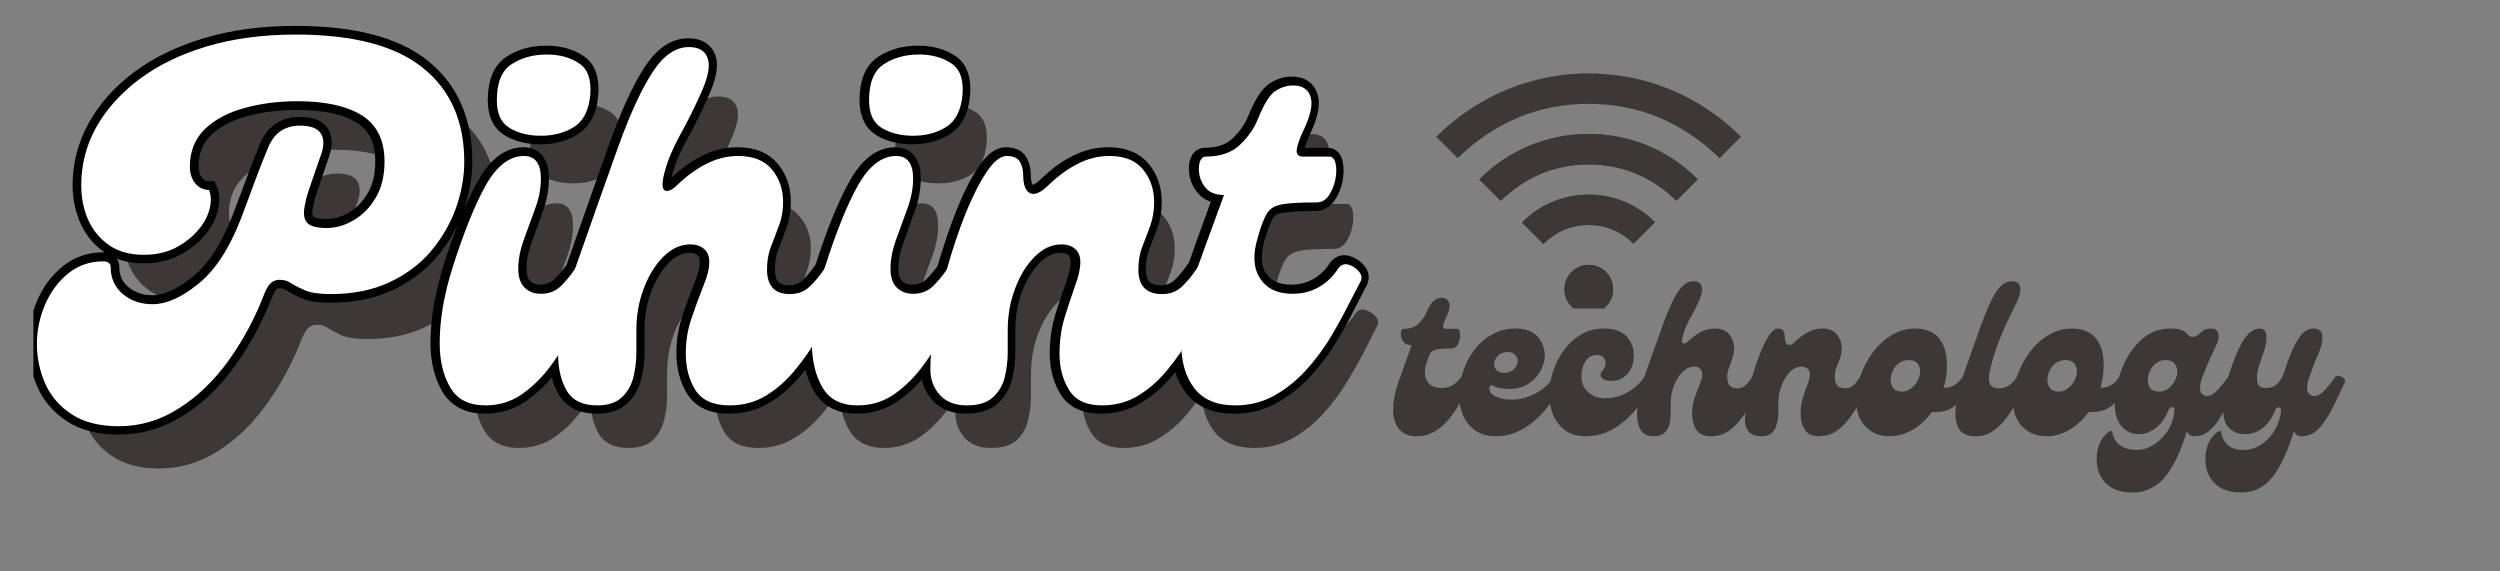
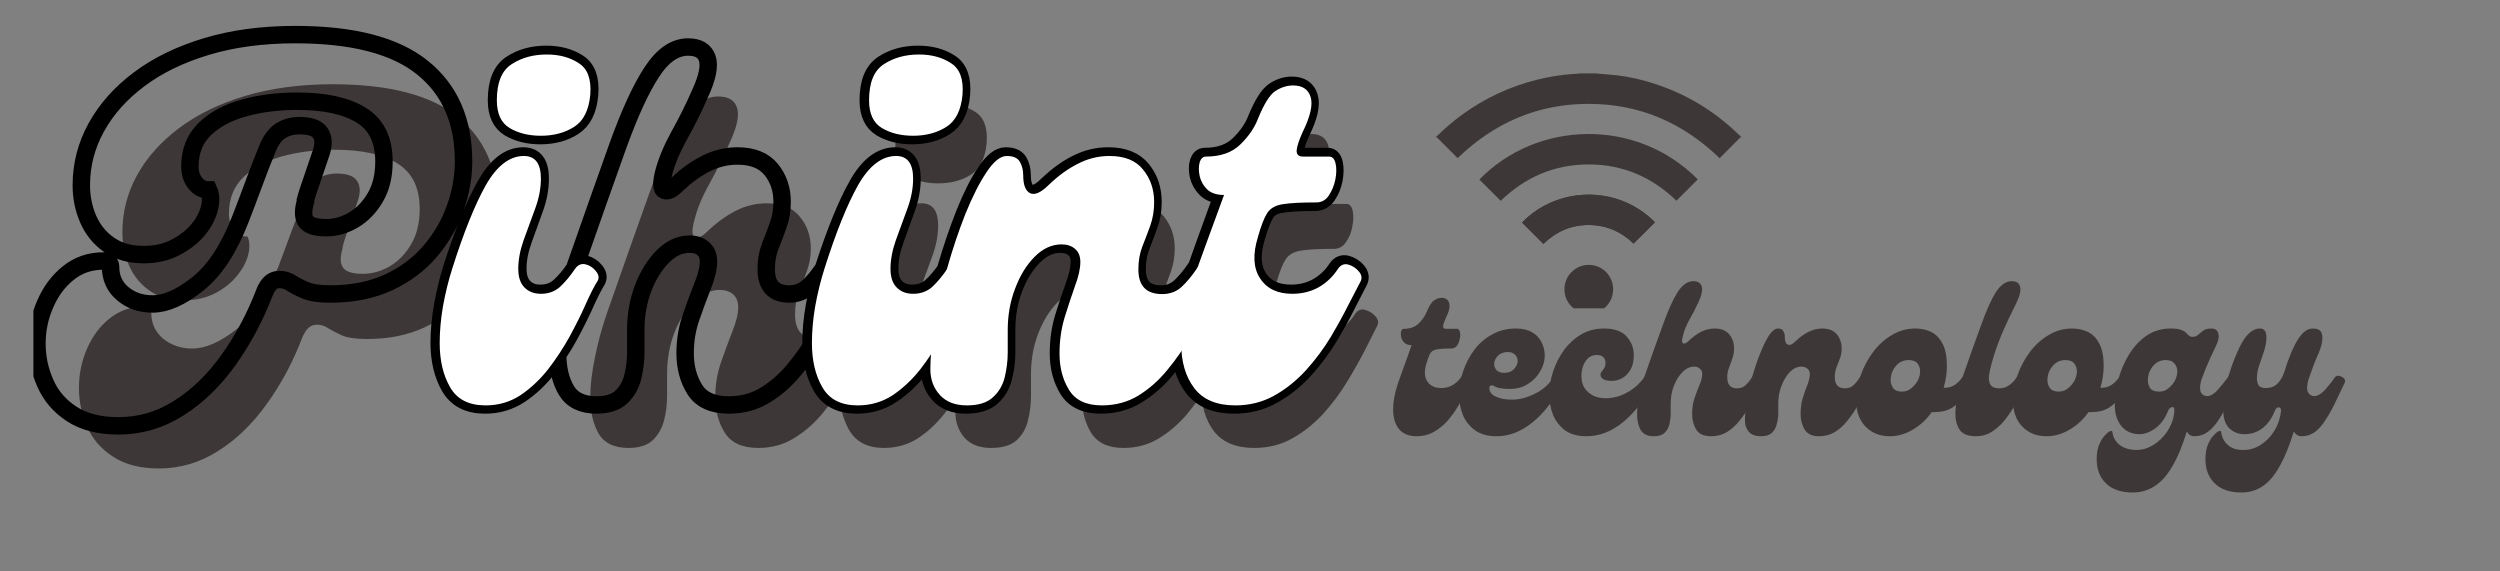
<svg xmlns="http://www.w3.org/2000/svg" width="175" zoomAndPan="magnify" viewBox="0 0 131.25 30" height="40" preserveAspectRatio="xMidYMid meet" version="1.0">
  <rect x="0" y="0" width="131.25" height="30" fill="#808080" stroke="none" />
  <defs>
    <g />
    <clipPath id="2df3b0b729">
      <path d="M 1.754 0 L 77 0 L 77 28 L 1.754 28 Z M 1.754 0 " clip-rule="nonzero" />
    </clipPath>
    <clipPath id="5a51de6c5f">
-       <path d="M 1.754 1 L 25 1 L 25 23 L 1.754 23 Z M 1.754 1 " clip-rule="nonzero" />
-     </clipPath>
+       </clipPath>
    <clipPath id="9971984e09">
      <path d="M 77 7 L 90 7 L 90 16.188 L 77 16.188 Z M 77 7 " clip-rule="nonzero" />
    </clipPath>
    <clipPath id="a831508f1e">
      <path d="M 75.406 3.852 L 91.375 3.852 L 91.375 9 L 75.406 9 Z M 75.406 3.852 " clip-rule="nonzero" />
    </clipPath>
    <clipPath id="0de7a46e89">
      <path d="M 82 13 L 85 13 L 85 16.188 L 82 16.188 Z M 82 13 " clip-rule="nonzero" />
    </clipPath>
  </defs>
  <g fill="#3e3737" fill-opacity="1">
    <g transform="translate(5.425, 23.517)">
      <g>
        <path d="M 12.047 -19.094 C 15.004 -19.094 17.188 -18.523 18.594 -17.391 C 20.008 -16.254 20.719 -14.641 20.719 -12.547 C 20.719 -11.766 20.578 -10.969 20.297 -10.156 C 20.016 -9.352 19.586 -8.613 19.016 -7.938 C 18.441 -7.27 17.723 -6.734 16.859 -6.328 C 15.992 -5.922 14.988 -5.719 13.844 -5.719 C 13.27 -5.719 12.832 -5.781 12.531 -5.906 C 12.238 -6.039 12 -6.164 11.812 -6.281 C 11.633 -6.406 11.438 -6.469 11.219 -6.469 C 10.957 -6.469 10.754 -6.348 10.609 -6.109 L 10.469 -5.859 L 10.547 -6.031 L 10.469 -5.859 C 9.977 -4.555 9.352 -3.379 8.594 -2.328 C 7.844 -1.273 6.988 -0.445 6.031 0.156 C 5.07 0.77 4.035 1.078 2.922 1.078 C 1.93 1.078 1.125 0.867 0.5 0.453 C -0.125 0.047 -0.578 -0.477 -0.859 -1.125 C -1.141 -1.781 -1.281 -2.457 -1.281 -3.156 C -1.281 -3.875 -1.141 -4.555 -0.859 -5.203 C -0.578 -5.859 -0.18 -6.391 0.328 -6.797 C 0.848 -7.211 1.445 -7.422 2.125 -7.422 C 2.383 -7.422 2.516 -7.316 2.516 -7.109 C 2.516 -6.547 2.723 -6.086 3.141 -5.734 C 3.566 -5.391 4.078 -5.219 4.672 -5.219 C 5.367 -5.219 6.148 -5.562 7.016 -6.25 C 7.879 -6.945 8.613 -8.062 9.219 -9.594 C 9.438 -10.176 9.66 -10.781 9.891 -11.406 C 10.129 -12.031 10.359 -12.617 10.578 -13.172 C 10.742 -13.617 10.969 -13.938 11.25 -14.125 C 11.539 -14.312 11.875 -14.406 12.25 -14.406 C 12.789 -14.406 13.145 -14.281 13.312 -14.031 C 13.488 -13.781 13.508 -13.441 13.375 -13.016 C 13.188 -12.453 13.02 -11.961 12.875 -11.547 C 12.727 -11.141 12.613 -10.773 12.531 -10.453 L 12.609 -10.625 C 12.43 -10.113 12.414 -9.738 12.562 -9.5 C 12.707 -9.258 13.062 -9.141 13.625 -9.141 C 14.102 -9.141 14.57 -9.27 15.031 -9.531 C 15.488 -9.801 15.863 -10.188 16.156 -10.688 C 16.457 -11.195 16.609 -11.816 16.609 -12.547 C 16.609 -13.66 16.219 -14.457 15.438 -14.938 C 14.664 -15.414 13.566 -15.656 12.141 -15.656 C 11.148 -15.656 10.234 -15.539 9.391 -15.312 C 8.555 -15.082 7.879 -14.719 7.359 -14.219 C 6.848 -13.727 6.594 -13.086 6.594 -12.297 C 6.594 -11.953 6.688 -11.664 6.875 -11.438 C 7.062 -11.207 7.297 -11.094 7.578 -11.094 C 7.691 -10.812 7.695 -10.477 7.594 -10.094 C 7.488 -9.719 7.285 -9.352 6.984 -9 C 6.691 -8.645 6.312 -8.348 5.844 -8.109 C 5.375 -7.867 4.828 -7.75 4.203 -7.75 C 3.504 -7.75 2.914 -7.914 2.438 -8.25 C 1.957 -8.582 1.598 -9.02 1.359 -9.562 C 1.117 -10.113 1 -10.703 1 -11.328 C 1 -12.379 1.254 -13.375 1.766 -14.312 C 2.285 -15.25 3.023 -16.078 3.984 -16.797 C 4.941 -17.516 6.098 -18.078 7.453 -18.484 C 8.816 -18.891 10.348 -19.094 12.047 -19.094 Z M 12.047 -19.094 " />
      </g>
    </g>
  </g>
  <g fill="#3e3737" fill-opacity="1">
    <g transform="translate(24.927, 23.517)">
      <g>
-         <path d="M 5.156 -13.891 C 4.539 -13.891 4.008 -14.02 3.562 -14.281 C 3.125 -14.551 2.906 -15.031 2.906 -15.719 C 2.906 -16.625 3.156 -17.242 3.656 -17.578 C 4.164 -17.91 4.77 -18.078 5.469 -18.078 C 6.113 -18.078 6.66 -17.93 7.109 -17.641 C 7.566 -17.348 7.766 -16.801 7.703 -16 C 7.629 -15.207 7.352 -14.656 6.875 -14.344 C 6.395 -14.039 5.82 -13.891 5.156 -13.891 Z M 2.312 0 C 1.457 0 0.848 -0.312 0.484 -0.938 C 0.129 -1.562 -0.047 -2.316 -0.047 -3.203 C -0.047 -3.805 0.008 -4.441 0.125 -5.109 C 0.25 -5.773 0.406 -6.414 0.594 -7.031 C 1.188 -8.895 1.766 -10.328 2.328 -11.328 C 2.898 -12.336 3.551 -12.844 4.281 -12.844 C 4.863 -12.844 5.156 -12.457 5.156 -11.688 C 5.156 -11.164 5.055 -10.633 4.859 -10.094 C 4.66 -9.562 4.469 -9.035 4.281 -8.516 C 4.094 -7.992 4 -7.5 4 -7.031 C 4 -6.602 4.102 -6.281 4.312 -6.062 C 4.531 -5.852 4.812 -5.75 5.156 -5.75 C 5.551 -5.75 5.879 -5.867 6.141 -6.109 C 6.41 -6.348 6.676 -6.656 6.938 -7.031 C 7.07 -7.238 7.242 -7.316 7.453 -7.266 C 7.672 -7.211 7.852 -7.098 8 -6.922 C 8.145 -6.742 8.176 -6.578 8.094 -6.422 C 7.914 -6.141 7.711 -5.742 7.484 -5.234 C 7.254 -4.723 6.973 -4.164 6.641 -3.562 C 6.316 -2.969 5.945 -2.398 5.531 -1.859 C 5.113 -1.316 4.641 -0.867 4.109 -0.516 C 3.578 -0.172 2.977 0 2.312 0 Z M 2.312 0 " />
-       </g>
+         </g>
    </g>
  </g>
  <g fill="#3e3737" fill-opacity="1">
    <g transform="translate(31.24, 23.517)">
      <g>
        <path d="M 1.75 0 C 1.008 0 0.488 -0.25 0.188 -0.75 C -0.102 -1.258 -0.25 -1.891 -0.25 -2.641 C -0.25 -3.297 -0.164 -4.008 0 -4.781 C 0.156 -5.551 0.359 -6.301 0.609 -7.031 C 1.484 -9.531 2.223 -11.625 2.828 -13.312 C 3.441 -15.008 4.031 -16.289 4.594 -17.156 C 5.156 -18.02 5.781 -18.453 6.469 -18.453 C 7 -18.453 7.328 -18.254 7.453 -17.859 C 7.586 -17.473 7.461 -16.867 7.078 -16.047 C 6.754 -15.305 6.398 -14.586 6.016 -13.891 C 5.629 -13.203 5.363 -12.562 5.219 -11.969 C 5.07 -11.438 5.082 -11.133 5.25 -11.062 C 5.414 -11 5.633 -11.102 5.906 -11.375 C 6.383 -11.832 6.879 -12.191 7.391 -12.453 C 7.898 -12.711 8.441 -12.844 9.016 -12.844 C 9.797 -12.844 10.375 -12.609 10.75 -12.141 C 11.133 -11.68 11.328 -11.125 11.328 -10.469 C 11.328 -10.031 11.254 -9.625 11.109 -9.25 C 10.973 -8.883 10.836 -8.523 10.703 -8.172 C 10.566 -7.828 10.5 -7.441 10.5 -7.016 C 10.5 -6.148 10.895 -5.719 11.688 -5.719 C 12.07 -5.719 12.395 -5.844 12.656 -6.094 C 12.926 -6.344 13.191 -6.656 13.453 -7.031 C 13.586 -7.238 13.766 -7.312 13.984 -7.25 C 14.211 -7.188 14.398 -7.07 14.547 -6.906 C 14.691 -6.738 14.711 -6.566 14.609 -6.391 C 14.43 -6.117 14.223 -5.723 13.984 -5.203 C 13.742 -4.68 13.457 -4.125 13.125 -3.531 C 12.789 -2.938 12.398 -2.367 11.953 -1.828 C 11.516 -1.297 11.016 -0.859 10.453 -0.516 C 9.898 -0.172 9.273 0 8.578 0 C 7.734 0 7.145 -0.266 6.812 -0.797 C 6.477 -1.328 6.312 -1.953 6.312 -2.672 C 6.312 -3.316 6.414 -3.938 6.625 -4.531 C 6.832 -5.125 7.031 -5.66 7.219 -6.141 C 7.414 -6.629 7.516 -7.047 7.516 -7.391 C 7.516 -7.68 7.426 -7.906 7.25 -8.062 C 7.07 -8.219 6.836 -8.297 6.547 -8.297 C 6.047 -8.297 5.586 -8.082 5.172 -7.656 C 4.754 -7.238 4.414 -6.695 4.156 -6.031 C 3.906 -5.363 3.781 -4.645 3.781 -3.875 L 3.781 -2.719 C 3.781 -2.289 3.727 -1.867 3.625 -1.453 C 3.52 -1.035 3.32 -0.688 3.031 -0.406 C 2.738 -0.133 2.312 0 1.75 0 Z M 1.75 0 " />
      </g>
    </g>
  </g>
  <g fill="#3e3737" fill-opacity="1">
    <g transform="translate(44.096, 23.517)">
      <g>
        <path d="M 5.156 -13.891 C 4.539 -13.891 4.008 -14.02 3.562 -14.281 C 3.125 -14.551 2.906 -15.031 2.906 -15.719 C 2.906 -16.625 3.156 -17.242 3.656 -17.578 C 4.164 -17.91 4.77 -18.078 5.469 -18.078 C 6.113 -18.078 6.66 -17.93 7.109 -17.641 C 7.566 -17.348 7.766 -16.801 7.703 -16 C 7.629 -15.207 7.352 -14.656 6.875 -14.344 C 6.395 -14.039 5.82 -13.891 5.156 -13.891 Z M 2.312 0 C 1.457 0 0.848 -0.312 0.484 -0.938 C 0.129 -1.562 -0.047 -2.316 -0.047 -3.203 C -0.047 -3.805 0.008 -4.441 0.125 -5.109 C 0.25 -5.773 0.406 -6.414 0.594 -7.031 C 1.188 -8.895 1.766 -10.328 2.328 -11.328 C 2.898 -12.336 3.551 -12.844 4.281 -12.844 C 4.863 -12.844 5.156 -12.457 5.156 -11.688 C 5.156 -11.164 5.055 -10.633 4.859 -10.094 C 4.66 -9.562 4.469 -9.035 4.281 -8.516 C 4.094 -7.992 4 -7.5 4 -7.031 C 4 -6.602 4.102 -6.281 4.312 -6.062 C 4.531 -5.852 4.812 -5.75 5.156 -5.75 C 5.551 -5.75 5.879 -5.867 6.141 -6.109 C 6.41 -6.348 6.676 -6.656 6.938 -7.031 C 7.07 -7.238 7.242 -7.316 7.453 -7.266 C 7.672 -7.211 7.852 -7.098 8 -6.922 C 8.145 -6.742 8.176 -6.578 8.094 -6.422 C 7.914 -6.141 7.711 -5.742 7.484 -5.234 C 7.254 -4.723 6.973 -4.164 6.641 -3.562 C 6.316 -2.969 5.945 -2.398 5.531 -1.859 C 5.113 -1.316 4.641 -0.867 4.109 -0.516 C 3.578 -0.172 2.977 0 2.312 0 Z M 2.312 0 " />
      </g>
    </g>
  </g>
  <g fill="#3e3737" fill-opacity="1">
    <g transform="translate(50.408, 23.517)">
      <g>
        <path d="M 1.625 0 C 1.02 0 0.555 -0.176 0.234 -0.531 C -0.086 -0.895 -0.25 -1.344 -0.25 -1.875 C -0.25 -2.469 -0.18 -3.211 -0.047 -4.109 C 0.086 -5.016 0.301 -5.988 0.594 -7.031 C 0.883 -8.039 1.203 -8.984 1.547 -9.859 C 1.898 -10.742 2.258 -11.461 2.625 -12.016 C 3 -12.566 3.348 -12.844 3.672 -12.844 C 4.016 -12.844 4.238 -12.742 4.344 -12.547 C 4.457 -12.348 4.516 -12.117 4.516 -11.859 C 4.516 -11.359 4.633 -11.047 4.875 -10.922 C 5.113 -10.805 5.441 -10.957 5.859 -11.375 C 6.336 -11.832 6.832 -12.191 7.344 -12.453 C 7.852 -12.711 8.391 -12.844 8.953 -12.844 C 9.742 -12.844 10.328 -12.609 10.703 -12.141 C 11.078 -11.68 11.266 -11.125 11.266 -10.469 C 11.266 -10.031 11.195 -9.625 11.062 -9.25 C 10.926 -8.883 10.789 -8.523 10.656 -8.172 C 10.52 -7.828 10.453 -7.441 10.453 -7.016 C 10.453 -6.148 10.863 -5.719 11.688 -5.719 C 12.07 -5.719 12.395 -5.844 12.656 -6.094 C 12.926 -6.344 13.191 -6.656 13.453 -7.031 C 13.586 -7.238 13.766 -7.312 13.984 -7.25 C 14.211 -7.188 14.398 -7.07 14.547 -6.906 C 14.691 -6.738 14.711 -6.566 14.609 -6.391 C 14.43 -6.117 14.223 -5.723 13.984 -5.203 C 13.742 -4.68 13.457 -4.125 13.125 -3.531 C 12.789 -2.938 12.398 -2.367 11.953 -1.828 C 11.516 -1.297 11.016 -0.859 10.453 -0.516 C 9.898 -0.172 9.273 0 8.578 0 C 7.773 0 7.207 -0.266 6.875 -0.797 C 6.551 -1.328 6.391 -1.953 6.391 -2.672 C 6.391 -3.316 6.477 -3.938 6.656 -4.531 C 6.844 -5.125 7.023 -5.66 7.203 -6.141 C 7.379 -6.629 7.469 -7.047 7.469 -7.391 C 7.469 -7.68 7.379 -7.906 7.203 -8.062 C 7.023 -8.219 6.789 -8.297 6.5 -8.297 C 6 -8.297 5.539 -8.082 5.125 -7.656 C 4.707 -7.238 4.367 -6.695 4.109 -6.031 C 3.848 -5.363 3.719 -4.645 3.719 -3.875 L 3.719 -2.719 C 3.719 -2.289 3.664 -1.867 3.562 -1.453 C 3.469 -1.035 3.27 -0.688 2.969 -0.406 C 2.664 -0.133 2.219 0 1.625 0 Z M 1.625 0 " />
      </g>
    </g>
  </g>
  <g fill="#3e3737" fill-opacity="1">
    <g transform="translate(63.264, 23.517)">
      <g>
        <path d="M 2.594 0 C 1.633 0 0.926 -0.289 0.469 -0.875 C 0.02 -1.469 -0.203 -2.238 -0.203 -3.188 C -0.203 -4.145 -0.016 -5.172 0.359 -6.266 C 0.578 -6.91 0.82 -7.609 1.094 -8.359 C 1.375 -9.117 1.676 -9.941 2 -10.828 C 1.625 -10.828 1.336 -10.926 1.141 -11.125 C 0.941 -11.32 0.812 -11.551 0.75 -11.812 C 0.695 -12.082 0.695 -12.316 0.75 -12.516 C 0.812 -12.711 0.922 -12.812 1.078 -12.812 C 1.828 -12.812 2.414 -13.02 2.844 -13.438 C 3.27 -13.852 3.57 -14.297 3.75 -14.766 C 4.051 -15.516 4.348 -15.988 4.641 -16.188 C 4.93 -16.383 5.242 -16.484 5.578 -16.484 C 6.055 -16.484 6.352 -16.281 6.469 -15.875 C 6.594 -15.477 6.457 -14.875 6.062 -14.062 C 5.875 -13.656 5.77 -13.344 5.75 -13.125 C 5.727 -12.914 5.836 -12.812 6.078 -12.812 L 7.422 -12.812 C 7.586 -12.812 7.695 -12.691 7.75 -12.453 C 7.801 -12.211 7.797 -11.938 7.734 -11.625 C 7.68 -11.32 7.57 -11.051 7.406 -10.812 C 7.238 -10.57 7.031 -10.453 6.781 -10.453 C 5.988 -10.453 5.406 -10.422 5.031 -10.359 C 4.656 -10.297 4.391 -10.145 4.234 -9.906 C 4.078 -9.664 3.914 -9.254 3.75 -8.672 C 3.477 -7.785 3.516 -7.078 3.859 -6.547 C 4.211 -6.016 4.766 -5.75 5.516 -5.75 C 6.035 -5.75 6.492 -5.863 6.891 -6.094 C 7.297 -6.32 7.625 -6.633 7.875 -7.031 C 8.02 -7.238 8.195 -7.312 8.406 -7.25 C 8.625 -7.188 8.805 -7.07 8.953 -6.906 C 9.098 -6.738 9.125 -6.566 9.031 -6.391 C 8.883 -6.098 8.68 -5.695 8.422 -5.188 C 8.16 -4.676 7.848 -4.117 7.484 -3.516 C 7.129 -2.922 6.711 -2.359 6.234 -1.828 C 5.754 -1.297 5.211 -0.859 4.609 -0.516 C 4.004 -0.172 3.332 0 2.594 0 Z M 2.594 0 " />
      </g>
    </g>
  </g>
  <g fill="#3e3737" fill-opacity="1">
    <g transform="translate(70.552, 23.517)">
      <g />
    </g>
  </g>
  <g clip-path="url(#2df3b0b729)">
    <path stroke-linecap="butt" transform="matrix(0.274, 0, -0, 0.274, 3.206, -1.757)" fill="none" stroke-linejoin="miter" d="M 44.893 13.043 C 55.901 13.043 64.019 15.151 69.259 19.38 C 74.5 23.596 77.12 29.591 77.12 37.353 C 77.12 40.272 76.594 43.234 75.54 46.225 C 74.5 49.201 72.919 51.95 70.797 54.47 C 68.661 56.991 65.998 58.999 62.78 60.509 C 59.561 61.99 55.83 62.745 51.572 62.745 C 49.479 62.745 47.869 62.502 46.759 62.018 C 45.633 61.534 44.751 61.078 44.081 60.637 C 43.412 60.195 42.671 59.968 41.845 59.968 C 40.891 59.968 40.136 60.409 39.567 61.292 L 39.068 62.246 L 39.353 61.577 L 39.068 62.246 C 37.217 67.074 34.896 71.446 32.104 75.362 C 29.313 79.278 26.137 82.355 22.563 84.605 C 19.003 86.869 15.158 88.008 11.028 88.008 C 7.339 88.008 4.32 87.239 1.999 85.701 C -0.322 84.177 -1.989 82.212 -3.028 79.805 C -4.096 77.384 -4.623 74.878 -4.623 72.258 C -4.623 69.595 -4.096 67.06 -3.028 64.653 C -1.989 62.232 -0.522 60.252 1.386 58.729 C 3.295 57.191 5.531 56.422 8.08 56.422 C 9.02 56.422 9.49 56.806 9.49 57.561 C 9.49 59.683 10.273 61.392 11.825 62.688 C 13.392 63.998 15.286 64.653 17.507 64.653 C 20.113 64.653 23.019 63.357 26.237 60.779 C 29.456 58.202 32.176 54.058 34.397 48.318 C 35.223 46.168 36.078 43.932 36.932 41.611 C 37.787 39.29 38.627 37.111 39.467 35.074 C 40.108 33.408 40.948 32.226 41.988 31.528 C 43.042 30.83 44.266 30.489 45.662 30.489 C 47.698 30.489 49.037 30.944 49.664 31.884 C 50.305 32.796 50.361 34.049 49.849 35.63 C 49.151 37.723 48.539 39.546 47.997 41.084 C 47.442 42.608 47.015 43.961 46.716 45.171 L 46.986 44.502 C 46.36 46.41 46.303 47.82 46.844 48.717 C 47.399 49.6 48.71 50.042 50.803 50.042 C 52.597 50.042 54.321 49.557 56.001 48.575 C 57.696 47.578 59.091 46.154 60.188 44.274 C 61.313 42.394 61.868 40.087 61.868 37.353 C 61.868 33.223 60.416 30.261 57.511 28.481 C 54.634 26.7 50.547 25.803 45.263 25.803 C 41.589 25.803 38.185 26.23 35.067 27.099 C 31.948 27.954 29.427 29.307 27.519 31.158 C 25.625 33.009 24.685 35.387 24.685 38.307 C 24.685 39.574 25.027 40.657 25.724 41.525 C 26.422 42.38 27.277 42.807 28.288 42.807 C 28.744 43.818 28.772 45.029 28.388 46.453 C 28.003 47.891 27.262 49.258 26.152 50.554 C 25.027 51.864 23.588 52.961 21.837 53.858 C 20.099 54.755 18.091 55.197 15.813 55.197 C 13.192 55.197 10.999 54.57 9.219 53.331 C 7.425 52.092 6.1 50.455 5.203 48.418 C 4.32 46.382 3.879 44.217 3.879 41.938 C 3.879 37.994 4.833 34.291 6.741 30.83 C 8.664 27.355 11.384 24.279 14.944 21.616 C 18.504 18.939 22.805 16.846 27.875 15.322 C 32.93 13.798 38.613 13.043 44.893 13.043 Z M 91.803 32.397 C 89.524 32.397 87.559 31.898 85.893 30.93 C 84.241 29.933 83.429 28.167 83.429 25.618 C 83.429 22.243 84.369 19.936 86.235 18.697 C 88.115 17.458 90.35 16.831 92.942 16.831 C 95.378 16.831 97.414 17.373 99.094 18.469 C 100.789 19.551 101.515 21.588 101.259 24.564 C 101.003 27.498 99.977 29.549 98.183 30.688 C 96.417 31.827 94.295 32.397 91.803 32.397 Z M 81.236 84.006 C 78.046 84.006 75.796 82.839 74.457 80.532 C 73.119 78.196 72.449 75.376 72.449 72.072 C 72.449 69.851 72.677 67.501 73.104 65.023 C 73.56 62.531 74.13 60.153 74.828 57.874 C 77.064 50.924 79.228 45.598 81.322 41.896 C 83.429 38.164 85.836 36.299 88.57 36.299 C 90.735 36.299 91.803 37.737 91.803 40.585 C 91.803 42.494 91.447 44.459 90.706 46.453 C 89.98 48.461 89.268 50.44 88.57 52.377 C 87.872 54.314 87.516 56.151 87.516 57.874 C 87.516 59.455 87.915 60.637 88.713 61.434 C 89.496 62.232 90.536 62.616 91.803 62.616 C 93.284 62.616 94.509 62.175 95.491 61.292 C 96.46 60.409 97.442 59.27 98.397 57.874 C 98.909 57.105 99.564 56.82 100.348 57.005 C 101.145 57.191 101.814 57.618 102.356 58.287 C 102.897 58.956 103.011 59.583 102.683 60.153 C 102.042 61.178 101.302 62.645 100.447 64.553 C 99.593 66.447 98.568 68.512 97.357 70.748 C 96.147 72.97 94.751 75.077 93.184 77.085 C 91.632 79.079 89.866 80.745 87.901 82.041 C 85.921 83.351 83.7 84.006 81.236 84.006 Z M 102.598 84.006 C 99.849 84.006 97.927 83.067 96.802 81.187 C 95.705 79.307 95.15 76.971 95.15 74.166 C 95.15 71.745 95.449 69.11 96.061 66.248 C 96.659 63.4 97.442 60.608 98.382 57.874 C 101.629 48.589 104.378 40.799 106.628 34.519 C 108.892 28.21 111.071 23.453 113.179 20.235 C 115.272 17.016 117.594 15.421 120.143 15.421 C 122.108 15.421 123.333 16.148 123.817 17.6 C 124.301 19.067 123.831 21.317 122.421 24.379 C 121.225 27.113 119.901 29.762 118.462 32.34 C 117.038 34.918 116.027 37.324 115.457 39.546 C 114.959 41.511 115.016 42.636 115.614 42.893 C 116.226 43.149 117.038 42.75 118.035 41.725 C 119.829 40.03 121.681 38.691 123.589 37.751 C 125.497 36.783 127.491 36.299 129.599 36.299 C 132.518 36.299 134.669 37.168 136.064 38.891 C 137.46 40.6 138.158 42.665 138.158 45.086 C 138.158 46.738 137.901 48.233 137.389 49.6 C 136.904 50.967 136.392 52.306 135.879 53.602 C 135.366 54.912 135.11 56.365 135.11 57.96 C 135.11 61.15 136.577 62.745 139.511 62.745 C 140.977 62.745 142.188 62.275 143.171 61.363 C 144.167 60.438 145.136 59.27 146.076 57.874 C 146.588 57.105 147.258 56.835 148.084 57.048 C 148.924 57.276 149.608 57.703 150.134 58.33 C 150.676 58.971 150.761 59.612 150.391 60.252 C 149.75 61.263 148.981 62.759 148.084 64.696 C 147.201 66.618 146.133 68.683 144.894 70.89 C 143.655 73.084 142.202 75.177 140.536 77.171 C 138.898 79.179 137.033 80.816 134.968 82.084 C 132.903 83.366 130.567 84.006 127.961 84.006 C 124.842 84.006 122.663 83.01 121.424 81.044 C 120.185 79.065 119.573 76.744 119.573 74.08 C 119.573 71.659 119.958 69.352 120.727 67.159 C 121.481 64.966 122.222 62.972 122.948 61.15 C 123.689 59.341 124.045 57.789 124.045 56.521 C 124.045 55.453 123.717 54.627 123.048 54.058 C 122.379 53.474 121.51 53.189 120.413 53.189 C 118.59 53.189 116.882 53.972 115.315 55.539 C 113.763 57.091 112.51 59.113 111.541 61.591 C 110.601 64.069 110.117 66.732 110.117 69.609 L 110.117 73.895 C 110.117 75.476 109.932 77.057 109.547 78.623 C 109.163 80.176 108.437 81.457 107.354 82.483 C 106.286 83.494 104.691 84.006 102.598 84.006 Z M 163.051 32.397 C 160.773 32.397 158.793 31.898 157.141 30.93 C 155.489 29.933 154.663 28.167 154.663 25.618 C 154.663 22.243 155.603 19.936 157.483 18.697 C 159.363 17.458 161.599 16.831 164.19 16.831 C 166.611 16.831 168.662 17.373 170.343 18.469 C 172.037 19.551 172.764 21.588 172.507 24.564 C 172.251 27.498 171.225 29.549 169.431 30.688 C 167.665 31.827 165.543 32.397 163.051 32.397 Z M 152.484 84.006 C 149.294 84.006 147.044 82.839 145.705 80.532 C 144.367 78.196 143.697 75.376 143.697 72.072 C 143.697 69.851 143.911 67.501 144.353 65.023 C 144.808 62.531 145.378 60.153 146.076 57.874 C 148.312 50.924 150.476 45.598 152.57 41.896 C 154.663 38.164 157.084 36.299 159.818 36.299 C 161.969 36.299 163.051 37.737 163.051 40.585 C 163.051 42.494 162.695 44.459 161.955 46.453 C 161.228 48.461 160.516 50.44 159.818 52.377 C 159.121 54.314 158.765 56.151 158.765 57.874 C 158.765 59.455 159.163 60.637 159.961 61.434 C 160.744 62.232 161.784 62.616 163.051 62.616 C 164.532 62.616 165.757 62.175 166.74 61.292 C 167.708 60.409 168.676 59.27 169.645 57.874 C 170.157 57.105 170.812 56.82 171.596 57.005 C 172.393 57.191 173.063 57.618 173.604 58.287 C 174.145 58.956 174.259 59.583 173.931 60.153 C 173.29 61.178 172.55 62.645 171.695 64.553 C 170.841 66.447 169.801 68.512 168.591 70.748 C 167.38 72.97 165.999 75.077 164.432 77.085 C 162.88 79.079 161.114 80.745 159.135 82.041 C 157.17 83.351 154.948 84.006 152.484 84.006 Z M 173.362 84.006 C 171.14 84.006 169.417 83.337 168.206 81.998 C 166.996 80.66 166.398 79.008 166.398 77.043 C 166.398 74.821 166.654 72.044 167.167 68.697 C 167.679 65.365 168.463 61.748 169.531 57.874 C 170.627 54.114 171.824 50.597 173.12 47.321 C 174.43 44.046 175.768 41.383 177.136 39.361 C 178.503 37.324 179.784 36.299 180.995 36.299 C 182.262 36.299 183.103 36.669 183.516 37.395 C 183.929 38.136 184.142 38.976 184.142 39.945 C 184.142 41.767 184.584 42.907 185.467 43.362 C 186.364 43.818 187.574 43.263 189.098 41.725 C 190.892 40.03 192.73 38.691 194.624 37.751 C 196.532 36.783 198.54 36.299 200.648 36.299 C 203.567 36.299 205.732 37.168 207.127 38.891 C 208.523 40.6 209.221 42.665 209.221 45.086 C 209.221 46.738 208.964 48.233 208.452 49.6 C 207.953 50.967 207.455 52.306 206.942 53.602 C 206.429 54.912 206.173 56.365 206.173 57.96 C 206.173 61.15 207.697 62.745 210.759 62.745 C 212.211 62.745 213.436 62.275 214.419 61.363 C 215.416 60.438 216.384 59.27 217.324 57.874 C 217.837 57.105 218.506 56.835 219.332 57.048 C 220.172 57.276 220.856 57.703 221.383 58.33 C 221.924 58.971 222.009 59.612 221.639 60.252 C 220.998 61.263 220.229 62.759 219.332 64.696 C 218.449 66.618 217.381 68.683 216.142 70.89 C 214.903 73.084 213.45 75.177 211.784 77.171 C 210.132 79.179 208.281 80.816 206.216 82.084 C 204.151 83.366 201.815 84.006 199.209 84.006 C 196.233 84.006 194.125 83.01 192.915 81.044 C 191.704 79.065 191.106 76.744 191.106 74.08 C 191.106 71.659 191.434 69.352 192.103 67.159 C 192.772 64.966 193.442 62.972 194.111 61.15 C 194.78 59.341 195.108 57.789 195.108 56.521 C 195.108 55.453 194.78 54.627 194.111 54.058 C 193.442 53.474 192.559 53.189 191.476 53.189 C 189.639 53.189 187.945 53.972 186.378 55.539 C 184.826 57.091 183.558 59.113 182.604 61.591 C 181.65 64.069 181.18 66.732 181.18 69.609 L 181.18 73.895 C 181.18 75.476 180.995 77.057 180.596 78.623 C 180.226 80.176 179.485 81.457 178.36 82.483 C 177.249 83.494 175.583 84.006 173.362 84.006 Z M 224.772 84.006 C 221.197 84.006 218.577 82.91 216.882 80.717 C 215.202 78.509 214.362 75.647 214.362 72.129 C 214.362 68.598 215.06 64.81 216.455 60.737 C 217.295 58.316 218.221 55.709 219.232 52.904 C 220.257 50.098 221.368 47.037 222.565 43.733 C 221.169 43.733 220.101 43.362 219.375 42.636 C 218.634 41.91 218.164 41.055 217.922 40.073 C 217.708 39.09 217.708 38.221 217.922 37.495 C 218.164 36.769 218.563 36.399 219.132 36.399 C 221.938 36.399 224.117 35.615 225.698 34.063 C 227.307 32.497 228.418 30.859 229.058 29.15 C 230.212 26.359 231.323 24.593 232.391 23.866 C 233.473 23.126 234.627 22.756 235.837 22.756 C 237.617 22.756 238.728 23.51 239.17 25.006 C 239.611 26.501 239.113 28.737 237.646 31.713 C 236.948 33.251 236.564 34.419 236.492 35.217 C 236.421 36 236.848 36.399 237.746 36.399 L 242.701 36.399 C 243.342 36.399 243.755 36.854 243.94 37.751 C 244.126 38.634 244.111 39.646 243.898 40.799 C 243.67 41.938 243.271 42.949 242.659 43.847 C 242.046 44.73 241.263 45.171 240.309 45.171 C 237.39 45.171 235.225 45.299 233.829 45.527 C 232.434 45.741 231.451 46.296 230.881 47.179 C 230.297 48.062 229.699 49.6 229.058 51.765 C 228.033 55.069 228.176 57.717 229.471 59.683 C 230.782 61.648 232.832 62.616 235.652 62.616 C 237.56 62.616 239.255 62.189 240.75 61.335 C 242.246 60.48 243.456 59.327 244.41 57.874 C 244.923 57.105 245.564 56.835 246.361 57.048 C 247.173 57.276 247.842 57.703 248.369 58.33 C 248.911 58.971 249.024 59.612 248.711 60.252 C 248.142 61.335 247.373 62.83 246.404 64.738 C 245.464 66.632 244.325 68.697 242.986 70.933 C 241.648 73.155 240.095 75.248 238.301 77.228 C 236.535 79.193 234.513 80.816 232.248 82.084 C 229.998 83.366 227.506 84.006 224.772 84.006 Z M 224.772 84.006 " stroke="#000000" stroke-width="3.339" stroke-opacity="1" stroke-miterlimit="4" />
  </g>
  <g clip-path="url(#5a51de6c5f)">
    <g fill="#ffffff" fill-opacity="1">
      <g transform="translate(3.249, 21.283)">
        <g>
          <path d="M 12.281 -19.469 C 15.289 -19.469 17.516 -18.883 18.953 -17.719 C 20.398 -16.562 21.125 -14.922 21.125 -12.797 C 21.125 -11.992 20.977 -11.18 20.688 -10.359 C 20.395 -9.547 19.957 -8.789 19.375 -8.094 C 18.789 -7.406 18.055 -6.859 17.172 -6.453 C 16.297 -6.047 15.273 -5.844 14.109 -5.844 C 13.535 -5.844 13.094 -5.906 12.781 -6.031 C 12.477 -6.164 12.234 -6.289 12.047 -6.406 C 11.867 -6.531 11.664 -6.594 11.438 -6.594 C 11.176 -6.594 10.969 -6.473 10.812 -6.234 L 10.672 -5.969 L 10.75 -6.156 L 10.672 -5.969 C 10.172 -4.645 9.535 -3.445 8.766 -2.375 C 7.992 -1.301 7.117 -0.457 6.141 0.156 C 5.172 0.781 4.117 1.094 2.984 1.094 C 1.973 1.094 1.148 0.883 0.516 0.469 C -0.117 0.051 -0.582 -0.484 -0.875 -1.141 C -1.164 -1.805 -1.312 -2.5 -1.312 -3.219 C -1.312 -3.945 -1.164 -4.645 -0.875 -5.312 C -0.582 -5.977 -0.176 -6.52 0.344 -6.938 C 0.863 -7.352 1.473 -7.562 2.172 -7.562 C 2.43 -7.562 2.562 -7.457 2.562 -7.25 C 2.562 -6.676 2.773 -6.207 3.203 -5.844 C 3.629 -5.488 4.148 -5.312 4.766 -5.312 C 5.484 -5.312 6.281 -5.664 7.156 -6.375 C 8.039 -7.082 8.785 -8.219 9.391 -9.781 C 9.617 -10.375 9.848 -10.988 10.078 -11.625 C 10.316 -12.27 10.551 -12.867 10.781 -13.422 C 10.957 -13.879 11.188 -14.203 11.469 -14.391 C 11.758 -14.586 12.098 -14.688 12.484 -14.688 C 13.047 -14.688 13.41 -14.555 13.578 -14.297 C 13.754 -14.047 13.773 -13.703 13.641 -13.266 C 13.441 -12.691 13.27 -12.195 13.125 -11.781 C 12.977 -11.363 12.859 -10.988 12.766 -10.656 L 12.844 -10.828 C 12.676 -10.305 12.664 -9.922 12.812 -9.672 C 12.957 -9.43 13.316 -9.312 13.891 -9.312 C 14.379 -9.312 14.852 -9.445 15.312 -9.719 C 15.781 -9.988 16.164 -10.379 16.469 -10.891 C 16.781 -11.41 16.938 -12.047 16.938 -12.797 C 16.938 -13.93 16.535 -14.742 15.734 -15.234 C 14.941 -15.723 13.82 -15.969 12.375 -15.969 C 11.363 -15.969 10.43 -15.848 9.578 -15.609 C 8.723 -15.379 8.031 -15.008 7.5 -14.5 C 6.977 -13.988 6.719 -13.332 6.719 -12.531 C 6.719 -12.188 6.812 -11.895 7 -11.656 C 7.195 -11.426 7.438 -11.312 7.719 -11.312 C 7.844 -11.031 7.852 -10.691 7.75 -10.297 C 7.645 -9.898 7.438 -9.523 7.125 -9.172 C 6.82 -8.816 6.43 -8.516 5.953 -8.266 C 5.473 -8.023 4.922 -7.906 4.297 -7.906 C 3.578 -7.906 2.973 -8.07 2.484 -8.406 C 1.992 -8.75 1.625 -9.195 1.375 -9.75 C 1.133 -10.312 1.016 -10.91 1.016 -11.547 C 1.016 -12.629 1.273 -13.645 1.797 -14.594 C 2.328 -15.539 3.078 -16.379 4.047 -17.109 C 5.023 -17.848 6.207 -18.426 7.594 -18.844 C 8.988 -19.258 10.551 -19.469 12.281 -19.469 Z M 12.281 -19.469 " />
        </g>
      </g>
    </g>
  </g>
  <g fill="#ffffff" fill-opacity="1">
    <g transform="translate(23.131, 21.283)">
      <g>
        <path d="M 5.266 -14.156 C 4.629 -14.156 4.082 -14.289 3.625 -14.562 C 3.176 -14.832 2.953 -15.316 2.953 -16.016 C 2.953 -16.941 3.207 -17.57 3.719 -17.906 C 4.238 -18.25 4.859 -18.422 5.578 -18.422 C 6.234 -18.422 6.789 -18.27 7.25 -17.969 C 7.719 -17.676 7.922 -17.125 7.859 -16.312 C 7.785 -15.5 7.504 -14.938 7.016 -14.625 C 6.523 -14.312 5.941 -14.156 5.266 -14.156 Z M 2.359 0 C 1.484 0 0.863 -0.316 0.5 -0.953 C 0.133 -1.586 -0.047 -2.359 -0.047 -3.266 C -0.047 -3.879 0.008 -4.523 0.125 -5.203 C 0.25 -5.891 0.41 -6.547 0.609 -7.172 C 1.211 -9.078 1.801 -10.539 2.375 -11.562 C 2.957 -12.582 3.625 -13.094 4.375 -13.094 C 4.969 -13.094 5.266 -12.695 5.266 -11.906 C 5.266 -11.383 5.16 -10.848 4.953 -10.297 C 4.754 -9.742 4.555 -9.203 4.359 -8.672 C 4.172 -8.141 4.078 -7.641 4.078 -7.172 C 4.078 -6.734 4.188 -6.406 4.406 -6.188 C 4.625 -5.969 4.91 -5.859 5.266 -5.859 C 5.66 -5.859 5.992 -5.977 6.266 -6.219 C 6.535 -6.469 6.801 -6.785 7.062 -7.172 C 7.207 -7.379 7.391 -7.457 7.609 -7.406 C 7.828 -7.352 8.008 -7.234 8.156 -7.047 C 8.301 -6.867 8.332 -6.703 8.25 -6.547 C 8.07 -6.266 7.863 -5.859 7.625 -5.328 C 7.395 -4.805 7.113 -4.238 6.781 -3.625 C 6.445 -3.02 6.066 -2.441 5.641 -1.891 C 5.211 -1.348 4.727 -0.895 4.188 -0.531 C 3.645 -0.176 3.035 0 2.359 0 Z M 2.359 0 " />
      </g>
    </g>
  </g>
  <g fill="#ffffff" fill-opacity="1">
    <g transform="translate(29.566, 21.283)">
      <g>
-         <path d="M 1.781 0 C 1.031 0 0.5 -0.254 0.188 -0.766 C -0.113 -1.285 -0.266 -1.93 -0.266 -2.703 C -0.266 -3.359 -0.18 -4.078 -0.016 -4.859 C 0.148 -5.648 0.363 -6.422 0.625 -7.172 C 1.52 -9.723 2.273 -11.859 2.891 -13.578 C 3.516 -15.305 4.113 -16.609 4.688 -17.484 C 5.258 -18.367 5.895 -18.812 6.594 -18.812 C 7.133 -18.812 7.469 -18.609 7.594 -18.203 C 7.727 -17.805 7.602 -17.191 7.219 -16.359 C 6.883 -15.609 6.52 -14.879 6.125 -14.172 C 5.738 -13.461 5.469 -12.805 5.312 -12.203 C 5.176 -11.66 5.188 -11.352 5.344 -11.281 C 5.508 -11.207 5.734 -11.312 6.016 -11.594 C 6.504 -12.062 7.008 -12.426 7.531 -12.688 C 8.062 -12.957 8.613 -13.094 9.188 -13.094 C 9.988 -13.094 10.582 -12.852 10.969 -12.375 C 11.352 -11.906 11.547 -11.336 11.547 -10.672 C 11.547 -10.223 11.473 -9.812 11.328 -9.438 C 11.191 -9.062 11.051 -8.691 10.906 -8.328 C 10.77 -7.973 10.703 -7.578 10.703 -7.141 C 10.703 -6.273 11.102 -5.844 11.906 -5.844 C 12.312 -5.844 12.648 -5.969 12.922 -6.219 C 13.191 -6.469 13.457 -6.785 13.719 -7.172 C 13.852 -7.379 14.035 -7.453 14.266 -7.391 C 14.492 -7.328 14.68 -7.207 14.828 -7.031 C 14.973 -6.863 14.992 -6.691 14.891 -6.516 C 14.711 -6.234 14.5 -5.828 14.25 -5.297 C 14.008 -4.766 13.719 -4.195 13.375 -3.594 C 13.039 -3 12.645 -2.426 12.188 -1.875 C 11.738 -1.32 11.227 -0.867 10.656 -0.516 C 10.094 -0.172 9.453 0 8.734 0 C 7.879 0 7.281 -0.27 6.938 -0.812 C 6.602 -1.352 6.438 -1.988 6.438 -2.719 C 6.438 -3.383 6.539 -4.016 6.75 -4.609 C 6.957 -5.211 7.16 -5.766 7.359 -6.266 C 7.566 -6.766 7.672 -7.188 7.672 -7.531 C 7.672 -7.832 7.578 -8.062 7.391 -8.219 C 7.211 -8.375 6.973 -8.453 6.672 -8.453 C 6.172 -8.453 5.703 -8.238 5.266 -7.812 C 4.836 -7.383 4.492 -6.828 4.234 -6.141 C 3.973 -5.461 3.844 -4.734 3.844 -3.953 L 3.844 -2.781 C 3.844 -2.344 3.789 -1.91 3.688 -1.484 C 3.582 -1.055 3.379 -0.703 3.078 -0.422 C 2.785 -0.141 2.352 0 1.781 0 Z M 1.781 0 " />
-       </g>
+         </g>
    </g>
  </g>
  <g fill="#ffffff" fill-opacity="1">
    <g transform="translate(42.673, 21.283)">
      <g>
        <path d="M 5.266 -14.156 C 4.629 -14.156 4.082 -14.289 3.625 -14.562 C 3.176 -14.832 2.953 -15.316 2.953 -16.016 C 2.953 -16.941 3.207 -17.57 3.719 -17.906 C 4.238 -18.25 4.859 -18.422 5.578 -18.422 C 6.234 -18.422 6.789 -18.27 7.25 -17.969 C 7.719 -17.676 7.922 -17.125 7.859 -16.312 C 7.785 -15.5 7.504 -14.938 7.016 -14.625 C 6.523 -14.312 5.941 -14.156 5.266 -14.156 Z M 2.359 0 C 1.484 0 0.863 -0.316 0.5 -0.953 C 0.133 -1.586 -0.047 -2.359 -0.047 -3.266 C -0.047 -3.879 0.008 -4.523 0.125 -5.203 C 0.25 -5.891 0.41 -6.547 0.609 -7.172 C 1.211 -9.078 1.801 -10.539 2.375 -11.562 C 2.957 -12.582 3.625 -13.094 4.375 -13.094 C 4.969 -13.094 5.266 -12.695 5.266 -11.906 C 5.266 -11.383 5.16 -10.848 4.953 -10.297 C 4.754 -9.742 4.555 -9.203 4.359 -8.672 C 4.172 -8.141 4.078 -7.641 4.078 -7.172 C 4.078 -6.734 4.188 -6.406 4.406 -6.188 C 4.625 -5.969 4.91 -5.859 5.266 -5.859 C 5.66 -5.859 5.992 -5.977 6.266 -6.219 C 6.535 -6.469 6.801 -6.785 7.062 -7.172 C 7.207 -7.379 7.391 -7.457 7.609 -7.406 C 7.828 -7.352 8.008 -7.234 8.156 -7.047 C 8.301 -6.867 8.332 -6.703 8.25 -6.547 C 8.07 -6.266 7.863 -5.859 7.625 -5.328 C 7.395 -4.805 7.113 -4.238 6.781 -3.625 C 6.445 -3.02 6.066 -2.441 5.641 -1.891 C 5.211 -1.348 4.727 -0.895 4.188 -0.531 C 3.645 -0.176 3.035 0 2.359 0 Z M 2.359 0 " />
      </g>
    </g>
  </g>
  <g fill="#ffffff" fill-opacity="1">
    <g transform="translate(49.109, 21.283)">
      <g>
        <path d="M 1.656 0 C 1.039 0 0.566 -0.18 0.234 -0.547 C -0.098 -0.91 -0.266 -1.363 -0.266 -1.906 C -0.266 -2.52 -0.191 -3.285 -0.047 -4.203 C 0.086 -5.117 0.305 -6.109 0.609 -7.172 C 0.898 -8.203 1.223 -9.164 1.578 -10.062 C 1.941 -10.957 2.312 -11.688 2.688 -12.25 C 3.062 -12.812 3.414 -13.094 3.75 -13.094 C 4.094 -13.094 4.32 -12.988 4.438 -12.781 C 4.551 -12.582 4.609 -12.352 4.609 -12.094 C 4.609 -11.582 4.727 -11.266 4.969 -11.141 C 5.219 -11.023 5.551 -11.176 5.969 -11.594 C 6.457 -12.062 6.961 -12.426 7.484 -12.688 C 8.004 -12.957 8.555 -13.094 9.141 -13.094 C 9.941 -13.094 10.531 -12.852 10.906 -12.375 C 11.289 -11.906 11.484 -11.336 11.484 -10.672 C 11.484 -10.223 11.414 -9.812 11.281 -9.438 C 11.145 -9.062 11.004 -8.691 10.859 -8.328 C 10.723 -7.973 10.656 -7.578 10.656 -7.141 C 10.656 -6.273 11.07 -5.844 11.906 -5.844 C 12.312 -5.844 12.648 -5.969 12.922 -6.219 C 13.191 -6.469 13.457 -6.785 13.719 -7.172 C 13.852 -7.379 14.035 -7.453 14.266 -7.391 C 14.492 -7.328 14.68 -7.207 14.828 -7.031 C 14.973 -6.863 14.992 -6.691 14.891 -6.516 C 14.711 -6.234 14.5 -5.828 14.25 -5.297 C 14.008 -4.766 13.719 -4.195 13.375 -3.594 C 13.039 -3 12.645 -2.426 12.188 -1.875 C 11.738 -1.32 11.227 -0.867 10.656 -0.516 C 10.094 -0.172 9.453 0 8.734 0 C 7.922 0 7.348 -0.27 7.016 -0.812 C 6.68 -1.352 6.516 -1.988 6.516 -2.719 C 6.516 -3.383 6.602 -4.016 6.781 -4.609 C 6.969 -5.211 7.148 -5.766 7.328 -6.266 C 7.516 -6.766 7.609 -7.188 7.609 -7.531 C 7.609 -7.832 7.516 -8.062 7.328 -8.219 C 7.148 -8.375 6.914 -8.453 6.625 -8.453 C 6.113 -8.453 5.645 -8.238 5.219 -7.812 C 4.789 -7.383 4.445 -6.828 4.188 -6.141 C 3.926 -5.461 3.797 -4.734 3.797 -3.953 L 3.797 -2.781 C 3.797 -2.344 3.742 -1.91 3.641 -1.484 C 3.535 -1.055 3.328 -0.703 3.016 -0.422 C 2.711 -0.141 2.258 0 1.656 0 Z M 1.656 0 " />
      </g>
    </g>
  </g>
  <g fill="#ffffff" fill-opacity="1">
    <g transform="translate(62.215, 21.283)">
      <g>
        <path d="M 2.641 0 C 1.66 0 0.941 -0.301 0.484 -0.906 C 0.023 -1.508 -0.203 -2.297 -0.203 -3.266 C -0.203 -4.234 -0.016 -5.273 0.359 -6.391 C 0.586 -7.047 0.844 -7.758 1.125 -8.531 C 1.406 -9.301 1.711 -10.141 2.047 -11.047 C 1.66 -11.047 1.363 -11.145 1.156 -11.344 C 0.957 -11.539 0.828 -11.773 0.766 -12.047 C 0.711 -12.316 0.711 -12.551 0.766 -12.75 C 0.828 -12.957 0.938 -13.062 1.094 -13.062 C 1.863 -13.062 2.469 -13.273 2.906 -13.703 C 3.344 -14.129 3.648 -14.578 3.828 -15.047 C 4.141 -15.816 4.441 -16.301 4.734 -16.5 C 5.035 -16.695 5.348 -16.797 5.672 -16.797 C 6.16 -16.797 6.469 -16.594 6.594 -16.188 C 6.719 -15.781 6.578 -15.164 6.172 -14.344 C 5.984 -13.926 5.879 -13.609 5.859 -13.391 C 5.848 -13.172 5.961 -13.062 6.203 -13.062 L 7.562 -13.062 C 7.738 -13.062 7.852 -12.938 7.906 -12.688 C 7.957 -12.445 7.953 -12.172 7.891 -11.859 C 7.828 -11.547 7.711 -11.266 7.547 -11.016 C 7.379 -10.773 7.164 -10.656 6.906 -10.656 C 6.102 -10.656 5.508 -10.625 5.125 -10.562 C 4.738 -10.5 4.469 -10.344 4.312 -10.094 C 4.156 -9.852 3.992 -9.438 3.828 -8.844 C 3.547 -7.938 3.582 -7.211 3.938 -6.672 C 4.289 -6.129 4.852 -5.859 5.625 -5.859 C 6.145 -5.859 6.609 -5.973 7.016 -6.203 C 7.43 -6.441 7.77 -6.766 8.031 -7.172 C 8.176 -7.379 8.359 -7.453 8.578 -7.391 C 8.797 -7.328 8.977 -7.207 9.125 -7.031 C 9.27 -6.863 9.301 -6.691 9.219 -6.516 C 9.062 -6.223 8.848 -5.812 8.578 -5.281 C 8.316 -4.758 8.004 -4.191 7.641 -3.578 C 7.273 -2.973 6.848 -2.398 6.359 -1.859 C 5.867 -1.316 5.312 -0.867 4.688 -0.516 C 4.07 -0.172 3.391 0 2.641 0 Z M 2.641 0 " />
      </g>
    </g>
  </g>
  <g fill="#ffffff" fill-opacity="1">
    <g transform="translate(69.645, 21.283)">
      <g />
    </g>
  </g>
  <g clip-path="url(#9971984e09)">
    <path fill="#3e3737" d="M 78.789 10.543 C 80.07 9.301 81.605 8.633 83.406 8.633 C 85.203 8.633 86.738 9.301 88.012 10.539 C 88.387 10.164 88.762 9.789 89.133 9.418 C 85.926 6.168 80.695 6.312 77.668 9.426 C 78.039 9.797 78.41 10.168 78.789 10.543 Z M 81.027 12.805 C 81.691 12.16 82.48 11.812 83.402 11.812 C 84.328 11.812 85.117 12.164 85.762 12.789 C 86.141 12.41 86.516 12.039 86.887 11.668 C 84.855 9.629 81.676 9.84 79.91 11.684 C 79.914 11.691 79.922 11.699 79.93 11.707 C 80.293 12.07 80.656 12.434 81.027 12.805 Z M 84.691 15.188 C 84.691 14.48 84.121 13.906 83.41 13.906 C 82.707 13.906 82.133 14.48 82.133 15.184 C 82.129 15.891 82.703 16.465 83.41 16.469 C 84.117 16.469 84.691 15.898 84.691 15.188 Z M 84.691 15.188 " fill-opacity="1" fill-rule="nonzero" />
  </g>
  <g clip-path="url(#a831508f1e)">
    <path fill="#3e3737" d="M 91.398 7.199 C 91.375 7.215 91.352 7.23 91.332 7.25 C 91 7.582 90.672 7.91 90.344 8.242 C 90.32 8.262 90.309 8.289 90.289 8.312 C 88.359 6.445 86.078 5.453 83.402 5.453 C 80.73 5.453 78.449 6.445 76.527 8.301 C 76.512 8.285 76.488 8.266 76.469 8.246 C 76.137 7.914 75.809 7.582 75.473 7.25 C 75.453 7.23 75.43 7.215 75.406 7.199 C 75.406 7.188 75.406 7.18 75.406 7.168 C 75.43 7.152 75.449 7.137 75.469 7.117 C 75.871 6.727 76.293 6.363 76.746 6.031 C 77.945 5.156 79.262 4.539 80.699 4.184 C 81.328 4.027 81.965 3.922 82.613 3.883 C 82.742 3.875 82.867 3.863 82.996 3.855 C 83.266 3.855 83.539 3.855 83.812 3.855 C 83.828 3.855 83.848 3.863 83.867 3.863 C 84.195 3.895 84.523 3.914 84.852 3.949 C 85.523 4.027 86.18 4.176 86.82 4.383 C 88.5 4.922 89.973 5.805 91.246 7.031 C 91.293 7.078 91.348 7.121 91.398 7.168 C 91.398 7.18 91.398 7.188 91.398 7.199 Z M 91.398 7.199 " fill-opacity="1" fill-rule="nonzero" />
  </g>
-   <path fill="#3e3737" d="M 78.789 10.543 C 78.41 10.168 78.039 9.797 77.668 9.426 C 80.695 6.312 85.926 6.168 89.133 9.418 C 88.762 9.789 88.387 10.164 88.012 10.539 C 86.738 9.301 85.203 8.633 83.406 8.633 C 81.605 8.633 80.07 9.301 78.789 10.543 Z M 78.789 10.543 " fill-opacity="1" fill-rule="nonzero" />
  <path fill="#3e3737" d="M 81.027 12.805 C 80.656 12.434 80.293 12.07 79.93 11.707 C 79.922 11.699 79.914 11.691 79.91 11.684 C 81.676 9.84 84.855 9.629 86.887 11.668 C 86.516 12.039 86.141 12.41 85.762 12.789 C 85.117 12.164 84.328 11.812 83.402 11.812 C 82.48 11.812 81.691 12.16 81.027 12.805 Z M 81.027 12.805 " fill-opacity="1" fill-rule="nonzero" />
  <g clip-path="url(#0de7a46e89)">
-     <path fill="#3e3737" d="M 84.691 15.188 C 84.691 15.898 84.117 16.469 83.41 16.469 C 82.703 16.465 82.129 15.891 82.133 15.184 C 82.133 14.48 82.707 13.906 83.41 13.906 C 84.121 13.906 84.691 14.48 84.691 15.188 Z M 84.691 15.188 " fill-opacity="1" fill-rule="nonzero" />
-   </g>
+     </g>
  <g fill="#3e3737" fill-opacity="1">
    <g transform="translate(73.233, 22.903)">
      <g>
        <path d="M 1.141 0 C 0.723 0 0.41 -0.129 0.203 -0.391 C 0.004 -0.648 -0.094 -0.988 -0.094 -1.406 C -0.094 -1.82 -0.008 -2.273 0.156 -2.766 C 0.258 -3.047 0.367 -3.352 0.484 -3.688 C 0.609 -4.02 0.738 -4.383 0.875 -4.781 C 0.719 -4.781 0.594 -4.82 0.5 -4.906 C 0.414 -4.988 0.359 -5.086 0.328 -5.203 C 0.305 -5.328 0.305 -5.43 0.328 -5.516 C 0.359 -5.598 0.406 -5.641 0.469 -5.641 C 0.801 -5.641 1.062 -5.734 1.25 -5.922 C 1.438 -6.109 1.57 -6.301 1.656 -6.5 C 1.789 -6.832 1.922 -7.039 2.047 -7.125 C 2.172 -7.219 2.305 -7.266 2.453 -7.266 C 2.66 -7.266 2.789 -7.176 2.844 -7 C 2.906 -6.82 2.848 -6.555 2.672 -6.203 C 2.586 -6.016 2.539 -5.875 2.531 -5.781 C 2.52 -5.688 2.57 -5.641 2.688 -5.641 L 3.266 -5.641 C 3.336 -5.641 3.383 -5.586 3.406 -5.484 C 3.438 -5.379 3.438 -5.258 3.406 -5.125 C 3.383 -4.988 3.336 -4.867 3.266 -4.766 C 3.191 -4.66 3.098 -4.609 2.984 -4.609 C 2.641 -4.609 2.383 -4.594 2.219 -4.562 C 2.051 -4.539 1.93 -4.473 1.859 -4.359 C 1.797 -4.254 1.727 -4.078 1.656 -3.828 C 1.531 -3.43 1.547 -3.113 1.703 -2.875 C 1.859 -2.645 2.102 -2.531 2.438 -2.531 C 2.656 -2.531 2.852 -2.582 3.031 -2.688 C 3.207 -2.789 3.352 -2.926 3.469 -3.094 C 3.531 -3.188 3.609 -3.219 3.703 -3.188 C 3.797 -3.164 3.875 -3.117 3.938 -3.047 C 4 -2.973 4.016 -2.895 3.984 -2.812 C 3.91 -2.688 3.816 -2.508 3.703 -2.281 C 3.598 -2.062 3.461 -1.816 3.297 -1.547 C 3.141 -1.285 2.957 -1.035 2.75 -0.797 C 2.539 -0.566 2.301 -0.375 2.031 -0.219 C 1.758 -0.07 1.461 0 1.141 0 Z M 1.141 0 " />
      </g>
    </g>
  </g>
  <g fill="#3e3737" fill-opacity="1">
    <g transform="translate(76.444, 22.903)">
      <g>
        <path d="M 2.125 0 C 1.676 0 1.305 -0.098 1.016 -0.297 C 0.723 -0.504 0.504 -0.773 0.359 -1.109 C 0.223 -1.453 0.156 -1.82 0.156 -2.219 C 0.164 -2.625 0.238 -3.023 0.375 -3.422 C 0.508 -3.828 0.703 -4.195 0.953 -4.531 C 1.211 -4.875 1.523 -5.145 1.891 -5.344 C 2.254 -5.551 2.672 -5.656 3.141 -5.656 C 3.492 -5.656 3.781 -5.586 4 -5.453 C 4.219 -5.328 4.379 -5.156 4.484 -4.938 C 4.598 -4.719 4.656 -4.484 4.656 -4.234 C 4.656 -3.961 4.578 -3.691 4.422 -3.422 C 4.273 -3.148 4.062 -2.926 3.781 -2.75 C 3.508 -2.57 3.191 -2.484 2.828 -2.484 C 2.672 -2.484 2.516 -2.492 2.359 -2.516 C 2.211 -2.535 2.078 -2.582 1.953 -2.656 C 1.91 -2.676 1.863 -2.676 1.812 -2.656 C 1.77 -2.645 1.75 -2.598 1.75 -2.516 C 1.75 -2.328 1.863 -2.18 2.094 -2.078 C 2.32 -1.973 2.602 -1.922 2.938 -1.922 C 3.312 -1.922 3.703 -2.02 4.109 -2.219 C 4.523 -2.414 4.863 -2.707 5.125 -3.094 C 5.188 -3.188 5.266 -3.219 5.359 -3.188 C 5.461 -3.164 5.547 -3.117 5.609 -3.047 C 5.672 -2.973 5.68 -2.895 5.641 -2.812 C 5.141 -1.895 4.594 -1.195 4 -0.719 C 3.406 -0.238 2.781 0 2.125 0 Z M 2.531 -3.328 C 2.75 -3.328 2.922 -3.395 3.047 -3.531 C 3.172 -3.676 3.234 -3.816 3.234 -3.953 C 3.234 -4.086 3.188 -4.195 3.094 -4.281 C 3.008 -4.375 2.883 -4.422 2.719 -4.422 C 2.5 -4.422 2.32 -4.352 2.188 -4.219 C 2.062 -4.082 2 -3.941 2 -3.797 C 2 -3.672 2.039 -3.562 2.125 -3.469 C 2.219 -3.375 2.352 -3.328 2.531 -3.328 Z M 2.531 -3.328 " />
      </g>
    </g>
  </g>
  <g fill="#3e3737" fill-opacity="1">
    <g transform="translate(81.306, 22.903)">
      <g>
        <path d="M 1.984 0 C 1.535 0 1.164 -0.098 0.875 -0.297 C 0.594 -0.504 0.379 -0.773 0.234 -1.109 C 0.098 -1.453 0.031 -1.816 0.031 -2.203 C 0.031 -2.609 0.098 -3.008 0.234 -3.406 C 0.367 -3.812 0.555 -4.18 0.797 -4.516 C 1.047 -4.859 1.348 -5.133 1.703 -5.344 C 2.055 -5.551 2.457 -5.656 2.906 -5.656 C 3.445 -5.656 3.844 -5.516 4.094 -5.234 C 4.344 -4.953 4.469 -4.629 4.469 -4.266 C 4.469 -3.941 4.406 -3.676 4.281 -3.469 C 4.156 -3.27 4.004 -3.125 3.828 -3.031 C 3.648 -2.945 3.477 -2.906 3.312 -2.906 C 3.113 -2.906 2.961 -2.938 2.859 -3 C 2.766 -3.07 2.719 -3.145 2.719 -3.219 C 2.719 -3.289 2.738 -3.348 2.781 -3.391 C 2.82 -3.441 2.863 -3.5 2.906 -3.562 C 2.957 -3.633 2.984 -3.738 2.984 -3.875 C 2.984 -3.977 2.945 -4.066 2.875 -4.141 C 2.812 -4.223 2.691 -4.266 2.516 -4.266 C 2.266 -4.266 2.066 -4.148 1.922 -3.922 C 1.785 -3.703 1.719 -3.453 1.719 -3.172 C 1.719 -2.867 1.797 -2.625 1.953 -2.438 C 2.109 -2.25 2.312 -2.117 2.562 -2.047 C 2.82 -1.984 3.098 -1.977 3.391 -2.031 C 3.68 -2.082 3.969 -2.195 4.25 -2.375 C 4.539 -2.551 4.797 -2.789 5.016 -3.094 C 5.078 -3.188 5.156 -3.219 5.25 -3.188 C 5.344 -3.164 5.422 -3.117 5.484 -3.047 C 5.555 -2.973 5.566 -2.895 5.516 -2.812 C 5.023 -1.895 4.477 -1.195 3.875 -0.719 C 3.281 -0.238 2.648 0 1.984 0 Z M 1.984 0 " />
      </g>
    </g>
  </g>
  <g fill="#3e3737" fill-opacity="1">
    <g transform="translate(86.055, 22.903)">
      <g>
        <path d="M 0.766 0 C 0.441 0 0.211 -0.109 0.078 -0.328 C -0.047 -0.555 -0.109 -0.836 -0.109 -1.172 C -0.109 -1.453 -0.07 -1.758 0 -2.094 C 0.07 -2.438 0.16 -2.77 0.266 -3.094 C 0.648 -4.195 0.977 -5.117 1.25 -5.859 C 1.52 -6.609 1.773 -7.176 2.016 -7.562 C 2.266 -7.945 2.539 -8.141 2.844 -8.141 C 3.082 -8.141 3.227 -8.051 3.281 -7.875 C 3.344 -7.695 3.289 -7.426 3.125 -7.062 C 2.977 -6.738 2.816 -6.426 2.641 -6.125 C 2.473 -5.82 2.359 -5.535 2.297 -5.266 C 2.234 -5.035 2.238 -4.906 2.312 -4.875 C 2.383 -4.844 2.484 -4.891 2.609 -5.016 C 2.816 -5.211 3.031 -5.367 3.25 -5.484 C 3.477 -5.598 3.719 -5.656 3.969 -5.656 C 4.312 -5.656 4.566 -5.551 4.734 -5.344 C 4.898 -5.145 4.984 -4.898 4.984 -4.609 C 4.984 -4.422 4.953 -4.242 4.891 -4.078 C 4.836 -3.91 4.781 -3.75 4.719 -3.594 C 4.656 -3.445 4.625 -3.281 4.625 -3.094 C 4.625 -2.707 4.797 -2.516 5.141 -2.516 C 5.316 -2.516 5.461 -2.566 5.578 -2.672 C 5.703 -2.785 5.816 -2.926 5.922 -3.094 C 5.984 -3.188 6.062 -3.219 6.156 -3.188 C 6.258 -3.164 6.344 -3.117 6.406 -3.047 C 6.469 -2.973 6.477 -2.895 6.438 -2.812 C 6.363 -2.695 6.27 -2.523 6.156 -2.297 C 6.051 -2.066 5.926 -1.82 5.781 -1.562 C 5.633 -1.301 5.461 -1.051 5.266 -0.812 C 5.078 -0.57 4.859 -0.375 4.609 -0.219 C 4.359 -0.07 4.082 0 3.781 0 C 3.406 0 3.145 -0.113 3 -0.344 C 2.852 -0.582 2.781 -0.859 2.781 -1.172 C 2.781 -1.461 2.82 -1.738 2.906 -2 C 3 -2.258 3.086 -2.492 3.172 -2.703 C 3.266 -2.922 3.312 -3.109 3.312 -3.266 C 3.312 -3.391 3.27 -3.484 3.188 -3.547 C 3.113 -3.617 3.016 -3.656 2.891 -3.656 C 2.672 -3.656 2.469 -3.562 2.281 -3.375 C 2.094 -3.188 1.941 -2.945 1.828 -2.656 C 1.711 -2.363 1.656 -2.047 1.656 -1.703 L 1.656 -1.203 C 1.656 -1.016 1.633 -0.828 1.594 -0.641 C 1.551 -0.453 1.461 -0.297 1.328 -0.172 C 1.203 -0.055 1.016 0 0.766 0 Z M 0.766 0 " />
      </g>
    </g>
  </g>
  <g fill="#3e3737" fill-opacity="1">
    <g transform="translate(91.719, 22.903)">
      <g>
        <path d="M 0.719 0 C 0.445 0 0.238 -0.078 0.094 -0.234 C -0.039 -0.391 -0.109 -0.586 -0.109 -0.828 C -0.109 -1.086 -0.078 -1.414 -0.016 -1.812 C 0.035 -2.207 0.129 -2.633 0.266 -3.094 C 0.391 -3.539 0.531 -3.957 0.688 -4.344 C 0.844 -4.738 1 -5.055 1.156 -5.297 C 1.32 -5.535 1.477 -5.656 1.625 -5.656 C 1.77 -5.656 1.863 -5.609 1.906 -5.516 C 1.957 -5.43 1.984 -5.332 1.984 -5.219 C 1.984 -5 2.035 -4.863 2.141 -4.812 C 2.254 -4.758 2.398 -4.828 2.578 -5.016 C 2.785 -5.211 3.004 -5.367 3.234 -5.484 C 3.461 -5.598 3.703 -5.656 3.953 -5.656 C 4.297 -5.656 4.551 -5.551 4.719 -5.344 C 4.883 -5.145 4.969 -4.898 4.969 -4.609 C 4.969 -4.422 4.938 -4.242 4.875 -4.078 C 4.812 -3.91 4.75 -3.75 4.688 -3.594 C 4.633 -3.445 4.609 -3.281 4.609 -3.094 C 4.609 -2.707 4.785 -2.516 5.141 -2.516 C 5.316 -2.516 5.461 -2.566 5.578 -2.672 C 5.703 -2.785 5.816 -2.926 5.922 -3.094 C 5.984 -3.188 6.062 -3.219 6.156 -3.188 C 6.258 -3.164 6.344 -3.117 6.406 -3.047 C 6.469 -2.973 6.477 -2.895 6.438 -2.812 C 6.363 -2.695 6.27 -2.523 6.156 -2.297 C 6.051 -2.066 5.926 -1.82 5.781 -1.562 C 5.633 -1.301 5.461 -1.051 5.266 -0.812 C 5.078 -0.57 4.859 -0.375 4.609 -0.219 C 4.359 -0.07 4.082 0 3.781 0 C 3.426 0 3.176 -0.113 3.031 -0.344 C 2.883 -0.582 2.812 -0.859 2.812 -1.172 C 2.812 -1.461 2.848 -1.738 2.922 -2 C 3.004 -2.258 3.086 -2.492 3.172 -2.703 C 3.254 -2.922 3.297 -3.109 3.297 -3.266 C 3.297 -3.391 3.254 -3.484 3.172 -3.547 C 3.086 -3.617 2.984 -3.656 2.859 -3.656 C 2.641 -3.656 2.438 -3.562 2.25 -3.375 C 2.07 -3.188 1.926 -2.945 1.812 -2.656 C 1.695 -2.363 1.641 -2.047 1.641 -1.703 L 1.641 -1.203 C 1.641 -1.016 1.613 -0.828 1.562 -0.641 C 1.52 -0.453 1.43 -0.297 1.297 -0.172 C 1.172 -0.055 0.977 0 0.719 0 Z M 0.719 0 " />
      </g>
    </g>
  </g>
  <g fill="#3e3737" fill-opacity="1">
    <g transform="translate(97.384, 22.903)">
      <g>
        <path d="M 5.641 -3.094 C 5.691 -3.164 5.766 -3.191 5.859 -3.172 C 5.953 -3.148 6.035 -3.109 6.109 -3.047 C 6.18 -2.984 6.195 -2.906 6.156 -2.812 C 6.051 -2.594 5.91 -2.359 5.734 -2.109 C 5.566 -1.867 5.359 -1.664 5.109 -1.5 C 4.859 -1.344 4.547 -1.266 4.172 -1.266 L 4.031 -1.266 C 3.758 -0.879 3.426 -0.57 3.031 -0.344 C 2.645 -0.113 2.242 0 1.828 0 C 1.316 0 0.895 -0.164 0.562 -0.5 C 0.227 -0.844 0.062 -1.312 0.062 -1.906 C 0.062 -2.32 0.141 -2.75 0.297 -3.188 C 0.453 -3.633 0.672 -4.047 0.953 -4.422 C 1.234 -4.797 1.562 -5.094 1.938 -5.312 C 2.312 -5.539 2.723 -5.656 3.172 -5.656 C 3.484 -5.656 3.766 -5.594 4.016 -5.469 C 4.266 -5.344 4.461 -5.133 4.609 -4.844 C 4.754 -4.562 4.828 -4.18 4.828 -3.703 C 4.828 -3.305 4.77 -2.922 4.656 -2.547 L 4.734 -2.547 C 4.898 -2.547 5.055 -2.586 5.203 -2.672 C 5.359 -2.766 5.504 -2.906 5.641 -3.094 Z M 2.469 -2.344 C 2.656 -2.344 2.816 -2.398 2.953 -2.516 C 3.098 -2.629 3.211 -2.766 3.297 -2.922 C 3.379 -3.086 3.422 -3.25 3.422 -3.406 C 3.422 -3.57 3.375 -3.711 3.281 -3.828 C 3.188 -3.941 3.031 -4 2.812 -4 C 2.625 -4 2.457 -3.945 2.312 -3.844 C 2.176 -3.738 2.066 -3.602 1.984 -3.438 C 1.91 -3.281 1.875 -3.117 1.875 -2.953 C 1.875 -2.785 1.922 -2.641 2.016 -2.516 C 2.109 -2.398 2.258 -2.344 2.469 -2.344 Z M 2.469 -2.344 " />
      </g>
    </g>
  </g>
  <g fill="#3e3737" fill-opacity="1">
    <g transform="translate(102.766, 22.903)">
      <g>
        <path d="M 0.969 0 C 0.562 0 0.281 -0.109 0.125 -0.328 C -0.031 -0.555 -0.109 -0.836 -0.109 -1.172 C -0.109 -1.453 -0.07 -1.758 0 -2.094 C 0.07 -2.438 0.16 -2.77 0.266 -3.094 C 0.648 -4.195 0.977 -5.117 1.25 -5.859 C 1.52 -6.609 1.773 -7.176 2.016 -7.562 C 2.266 -7.945 2.539 -8.141 2.844 -8.141 C 3.082 -8.141 3.227 -8.051 3.281 -7.875 C 3.344 -7.695 3.289 -7.426 3.125 -7.062 C 2.812 -6.438 2.539 -5.859 2.312 -5.328 C 2.094 -4.797 1.922 -4.297 1.797 -3.828 C 1.734 -3.609 1.688 -3.395 1.656 -3.188 C 1.633 -2.988 1.66 -2.828 1.734 -2.703 C 1.816 -2.578 1.969 -2.516 2.188 -2.516 C 2.383 -2.516 2.555 -2.566 2.703 -2.672 C 2.859 -2.773 2.992 -2.914 3.109 -3.094 C 3.172 -3.188 3.25 -3.219 3.344 -3.188 C 3.445 -3.164 3.531 -3.117 3.594 -3.047 C 3.656 -2.973 3.664 -2.895 3.625 -2.812 C 3.539 -2.695 3.445 -2.523 3.344 -2.297 C 3.238 -2.066 3.113 -1.82 2.969 -1.562 C 2.82 -1.301 2.648 -1.051 2.453 -0.812 C 2.254 -0.57 2.031 -0.375 1.781 -0.219 C 1.539 -0.07 1.27 0 0.969 0 Z M 0.969 0 " />
      </g>
    </g>
  </g>
  <g fill="#3e3737" fill-opacity="1">
    <g transform="translate(105.615, 22.903)">
      <g>
        <path d="M 5.641 -3.094 C 5.691 -3.164 5.766 -3.191 5.859 -3.172 C 5.953 -3.148 6.035 -3.109 6.109 -3.047 C 6.18 -2.984 6.195 -2.906 6.156 -2.812 C 6.051 -2.594 5.91 -2.359 5.734 -2.109 C 5.566 -1.867 5.359 -1.664 5.109 -1.5 C 4.859 -1.344 4.547 -1.266 4.172 -1.266 L 4.031 -1.266 C 3.758 -0.879 3.426 -0.57 3.031 -0.344 C 2.645 -0.113 2.242 0 1.828 0 C 1.316 0 0.895 -0.164 0.562 -0.5 C 0.227 -0.844 0.062 -1.312 0.062 -1.906 C 0.062 -2.32 0.141 -2.75 0.297 -3.188 C 0.453 -3.633 0.672 -4.047 0.953 -4.422 C 1.234 -4.797 1.562 -5.094 1.938 -5.312 C 2.312 -5.539 2.723 -5.656 3.172 -5.656 C 3.484 -5.656 3.766 -5.594 4.016 -5.469 C 4.266 -5.344 4.461 -5.133 4.609 -4.844 C 4.754 -4.562 4.828 -4.18 4.828 -3.703 C 4.828 -3.305 4.77 -2.922 4.656 -2.547 L 4.734 -2.547 C 4.898 -2.547 5.055 -2.586 5.203 -2.672 C 5.359 -2.766 5.504 -2.906 5.641 -3.094 Z M 2.469 -2.344 C 2.656 -2.344 2.816 -2.398 2.953 -2.516 C 3.098 -2.629 3.211 -2.766 3.297 -2.922 C 3.379 -3.086 3.422 -3.25 3.422 -3.406 C 3.422 -3.57 3.375 -3.711 3.281 -3.828 C 3.188 -3.941 3.031 -4 2.812 -4 C 2.625 -4 2.457 -3.945 2.312 -3.844 C 2.176 -3.738 2.066 -3.602 1.984 -3.438 C 1.91 -3.281 1.875 -3.117 1.875 -2.953 C 1.875 -2.785 1.922 -2.641 2.016 -2.516 C 2.109 -2.398 2.258 -2.344 2.469 -2.344 Z M 2.469 -2.344 " />
      </g>
    </g>
  </g>
  <g fill="#3e3737" fill-opacity="1">
    <g transform="translate(110.997, 22.903)">
      <g>
        <path d="M 5.969 -3.094 C 6.02 -3.164 6.094 -3.191 6.188 -3.172 C 6.281 -3.148 6.363 -3.109 6.438 -3.047 C 6.508 -2.984 6.523 -2.906 6.484 -2.812 C 6.316 -2.469 6.156 -2.129 6 -1.797 C 5.844 -1.461 5.676 -1.16 5.5 -0.891 C 5.332 -0.617 5.141 -0.398 4.922 -0.234 C 4.711 -0.078 4.473 0 4.203 0 C 4.035 0 3.906 -0.082 3.812 -0.25 C 3.57 0.531 3.312 1.148 3.031 1.609 C 2.758 2.078 2.453 2.414 2.109 2.625 C 1.773 2.844 1.395 2.953 0.969 2.953 C 0.363 2.953 -0.098 2.797 -0.422 2.484 C -0.754 2.172 -0.922 1.742 -0.922 1.203 C -0.922 0.91 -0.879 0.66 -0.797 0.453 C -0.711 0.242 -0.613 0.082 -0.5 -0.031 C -0.395 -0.156 -0.301 -0.234 -0.219 -0.266 C -0.145 -0.297 -0.102 -0.281 -0.094 -0.219 C -0.062 0.051 0.062 0.273 0.281 0.453 C 0.508 0.629 0.812 0.719 1.188 0.719 C 1.445 0.719 1.691 0.656 1.922 0.531 C 2.16 0.406 2.375 0.238 2.562 0.031 C 2.75 -0.176 2.895 -0.406 3 -0.656 C 3.102 -0.906 3.156 -1.156 3.156 -1.406 C 3.156 -1.5 3.117 -1.539 3.047 -1.531 C 2.973 -1.531 2.906 -1.477 2.844 -1.375 C 2.695 -0.977 2.477 -0.664 2.188 -0.438 C 1.895 -0.219 1.609 -0.109 1.328 -0.109 C 0.93 -0.109 0.613 -0.25 0.375 -0.531 C 0.145 -0.82 0.031 -1.18 0.031 -1.609 C 0.031 -2.023 0.086 -2.469 0.203 -2.938 C 0.328 -3.406 0.508 -3.844 0.75 -4.25 C 1 -4.664 1.305 -5.004 1.672 -5.266 C 2.047 -5.523 2.473 -5.656 2.953 -5.656 C 3.18 -5.656 3.359 -5.633 3.484 -5.594 C 3.609 -5.551 3.703 -5.5 3.766 -5.438 C 3.828 -5.375 3.879 -5.32 3.922 -5.281 C 3.973 -5.238 4.035 -5.219 4.109 -5.219 C 4.234 -5.219 4.332 -5.254 4.406 -5.328 C 4.488 -5.398 4.578 -5.473 4.672 -5.547 C 4.773 -5.617 4.914 -5.656 5.094 -5.656 C 5.238 -5.656 5.336 -5.617 5.391 -5.547 C 5.453 -5.473 5.484 -5.367 5.484 -5.234 C 5.484 -5.098 5.438 -4.938 5.344 -4.75 C 5.258 -4.57 5.148 -4.336 5.016 -4.047 C 4.879 -3.754 4.727 -3.379 4.562 -2.922 C 4.488 -2.617 4.488 -2.406 4.562 -2.281 C 4.645 -2.164 4.75 -2.109 4.875 -2.109 C 5.051 -2.109 5.234 -2.211 5.422 -2.422 C 5.617 -2.641 5.801 -2.863 5.969 -3.094 Z M 2.359 -2.344 C 2.547 -2.344 2.707 -2.398 2.844 -2.516 C 2.988 -2.629 3.102 -2.766 3.188 -2.922 C 3.27 -3.086 3.312 -3.25 3.312 -3.406 C 3.312 -3.57 3.258 -3.711 3.156 -3.828 C 3.062 -3.941 2.906 -4 2.688 -4 C 2.508 -4 2.348 -3.945 2.203 -3.844 C 2.066 -3.738 1.957 -3.602 1.875 -3.438 C 1.801 -3.281 1.766 -3.117 1.766 -2.953 C 1.766 -2.785 1.805 -2.641 1.891 -2.516 C 1.984 -2.398 2.141 -2.344 2.359 -2.344 Z M 2.359 -2.344 " />
      </g>
    </g>
  </g>
  <g fill="#3e3737" fill-opacity="1">
    <g transform="translate(116.707, 22.903)">
      <g>
        <path d="M 5.875 -3.094 C 5.926 -3.164 6 -3.191 6.094 -3.172 C 6.195 -3.148 6.281 -3.109 6.344 -3.047 C 6.414 -2.984 6.43 -2.906 6.391 -2.812 C 6.223 -2.469 6.062 -2.129 5.906 -1.797 C 5.75 -1.461 5.582 -1.16 5.406 -0.891 C 5.238 -0.617 5.051 -0.398 4.844 -0.234 C 4.633 -0.078 4.395 0 4.125 0 C 3.957 0 3.82 -0.082 3.719 -0.25 C 3.477 0.531 3.223 1.148 2.953 1.609 C 2.691 2.078 2.398 2.414 2.078 2.625 C 1.754 2.844 1.383 2.953 0.969 2.953 C 0.363 2.953 -0.098 2.797 -0.422 2.484 C -0.754 2.172 -0.922 1.742 -0.922 1.203 C -0.922 0.91 -0.879 0.66 -0.797 0.453 C -0.711 0.242 -0.613 0.082 -0.5 -0.031 C -0.395 -0.156 -0.301 -0.234 -0.219 -0.266 C -0.145 -0.297 -0.102 -0.281 -0.094 -0.219 C -0.062 0.051 0.051 0.273 0.25 0.453 C 0.457 0.641 0.738 0.727 1.094 0.719 C 1.414 0.719 1.719 0.625 2 0.438 C 2.289 0.25 2.523 0.004 2.703 -0.297 C 2.891 -0.609 3.004 -0.945 3.047 -1.312 C 3.055 -1.438 3.02 -1.504 2.938 -1.516 C 2.852 -1.535 2.781 -1.473 2.719 -1.328 C 2.57 -0.953 2.363 -0.656 2.094 -0.438 C 1.82 -0.219 1.5 -0.109 1.125 -0.109 C 0.82 -0.109 0.562 -0.207 0.344 -0.406 C 0.125 -0.613 0.016 -0.93 0.016 -1.359 C 0.016 -1.535 0.023 -1.773 0.047 -2.078 C 0.078 -2.391 0.148 -2.727 0.266 -3.094 C 0.523 -3.926 0.785 -4.562 1.047 -5 C 1.316 -5.438 1.613 -5.656 1.938 -5.656 C 2.164 -5.656 2.281 -5.504 2.281 -5.203 C 2.281 -4.961 2.238 -4.719 2.156 -4.469 C 2.07 -4.219 1.988 -3.973 1.906 -3.734 C 1.82 -3.492 1.781 -3.266 1.781 -3.047 C 1.781 -2.891 1.812 -2.766 1.875 -2.672 C 1.938 -2.578 2.062 -2.531 2.25 -2.531 C 2.5 -2.531 2.695 -2.602 2.844 -2.75 C 3 -2.895 3.125 -3.102 3.219 -3.375 C 3.445 -4.113 3.68 -4.676 3.922 -5.062 C 4.16 -5.457 4.426 -5.656 4.719 -5.656 C 4.883 -5.656 5.008 -5.617 5.094 -5.547 C 5.176 -5.473 5.219 -5.344 5.219 -5.156 C 5.219 -4.926 5.145 -4.645 5 -4.312 C 4.852 -3.988 4.68 -3.539 4.484 -2.969 C 4.398 -2.645 4.395 -2.422 4.469 -2.297 C 4.551 -2.172 4.656 -2.109 4.781 -2.109 C 4.957 -2.109 5.145 -2.211 5.344 -2.422 C 5.539 -2.641 5.719 -2.863 5.875 -3.094 Z M 5.875 -3.094 " />
      </g>
    </g>
  </g>
  <g fill="#3e3737" fill-opacity="1">
    <g transform="translate(122.327, 22.903)">
      <g />
    </g>
  </g>
</svg>